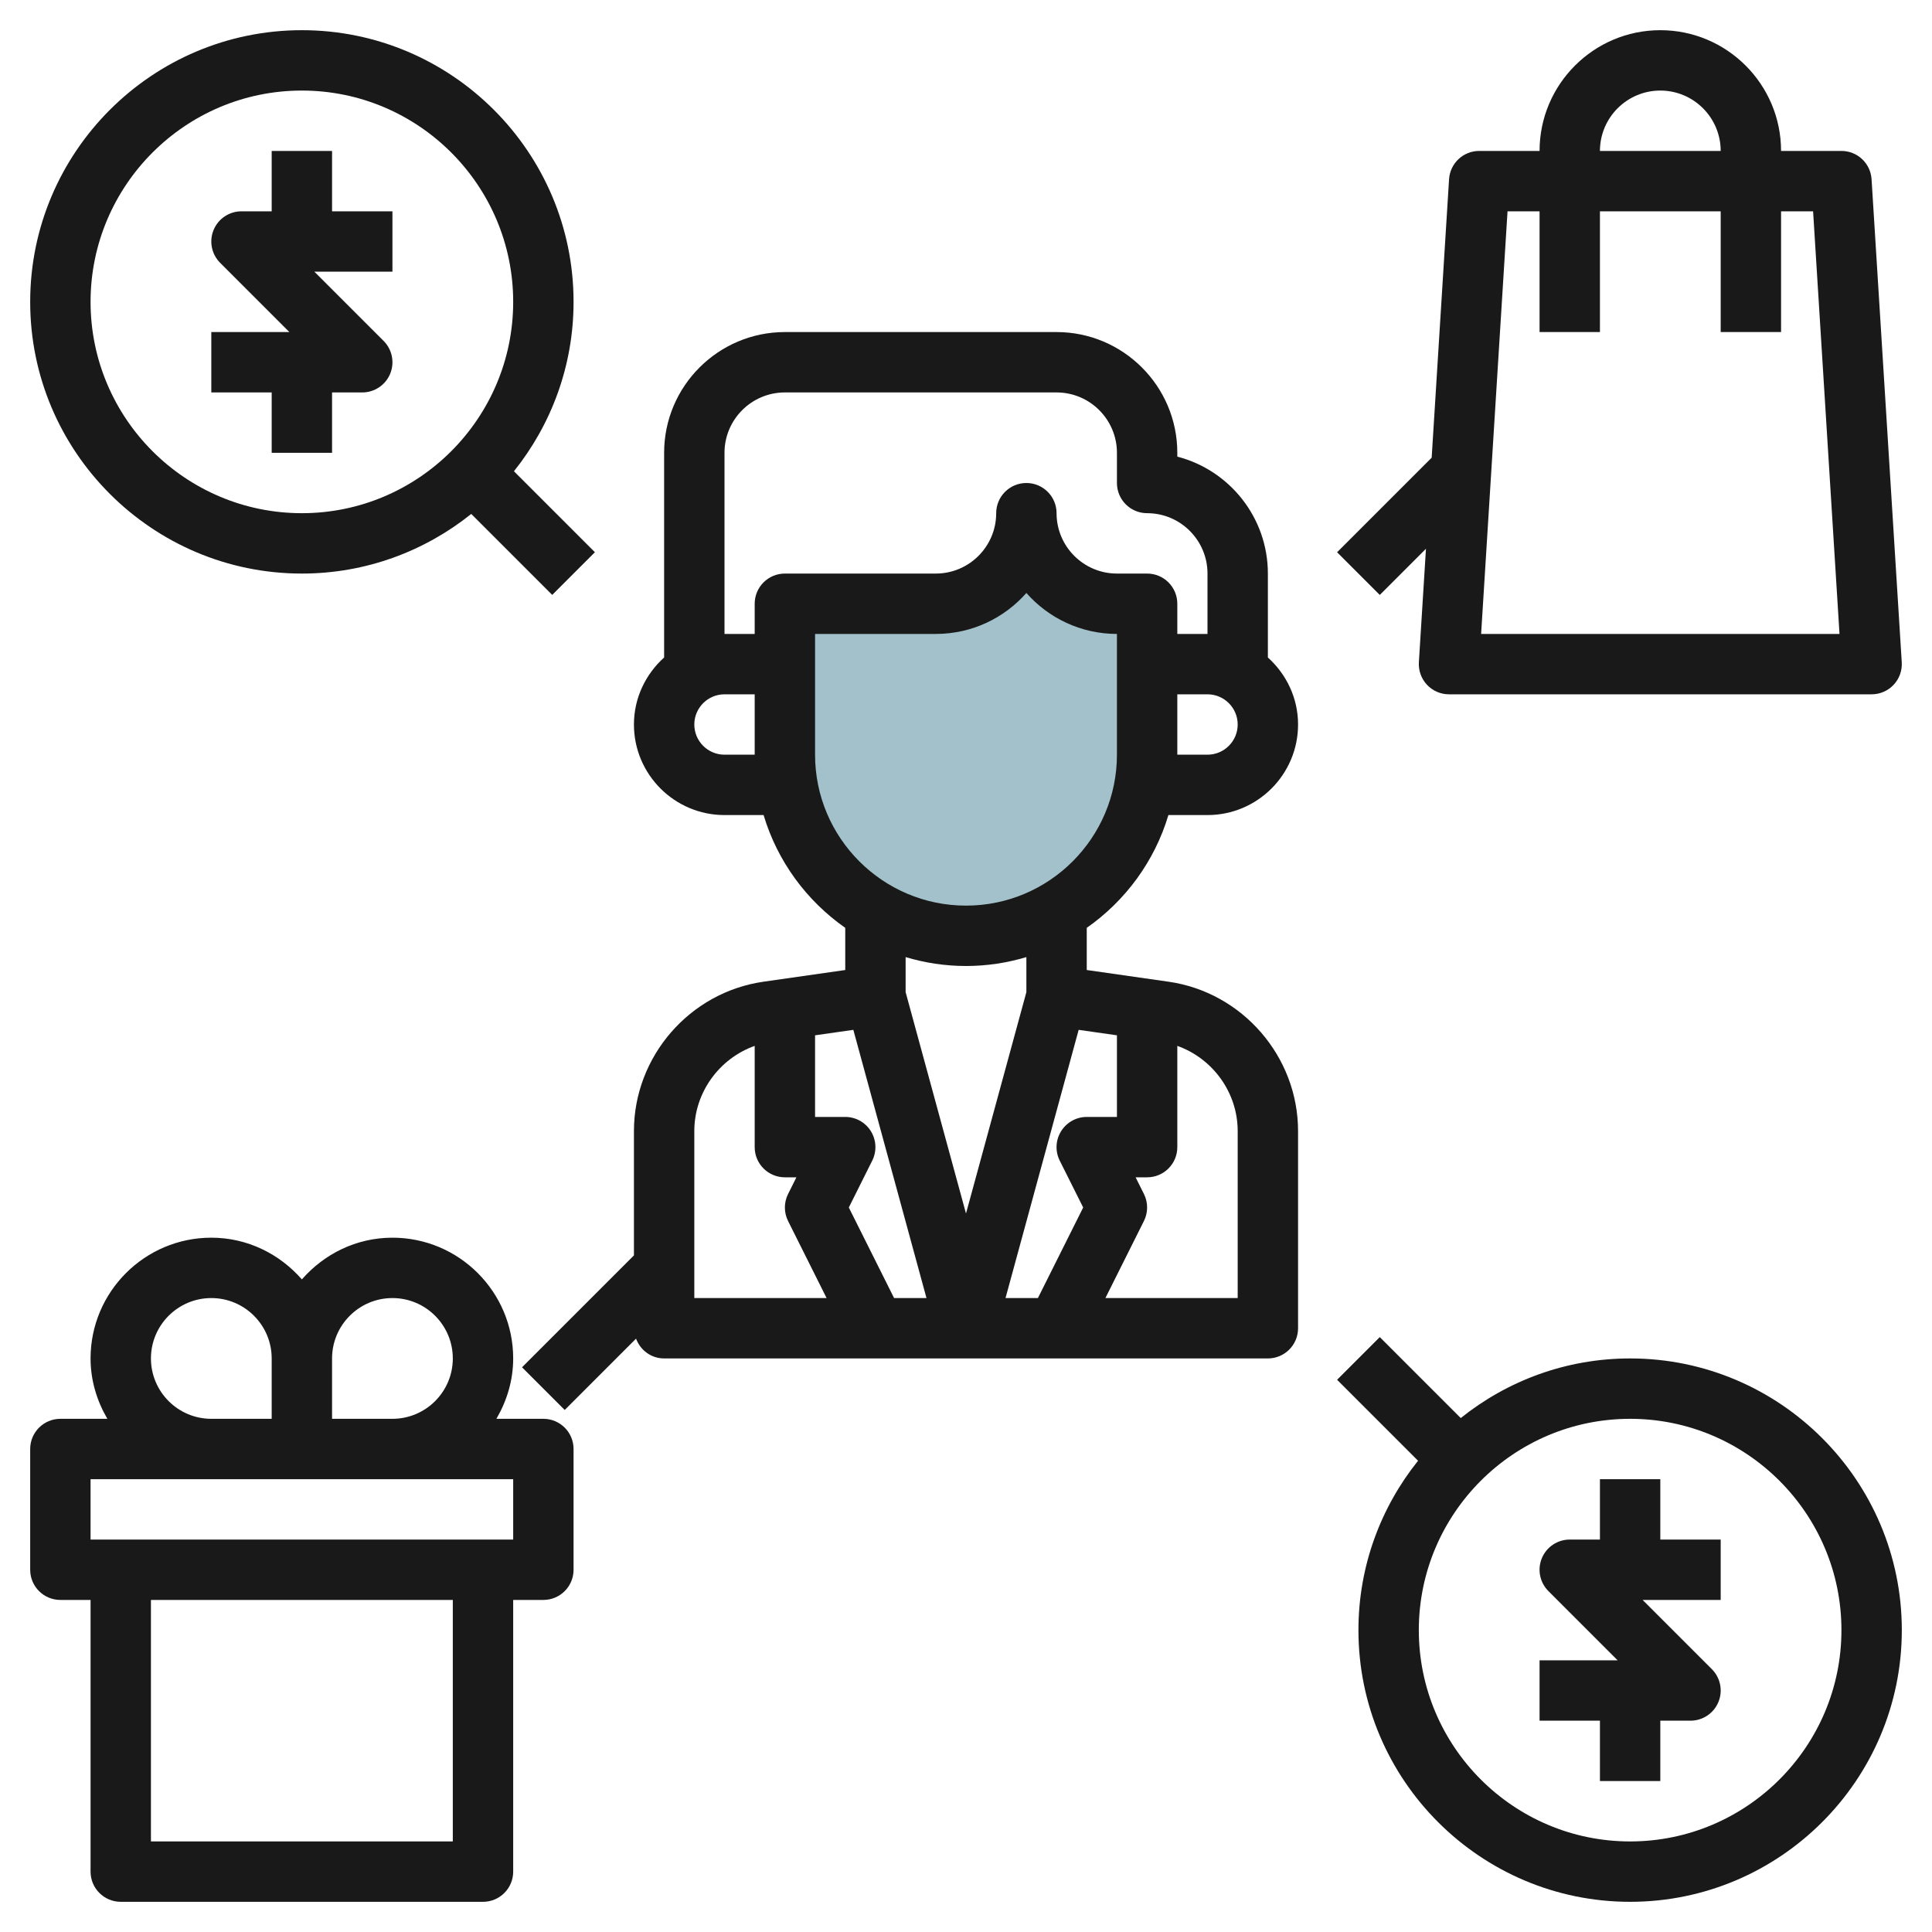
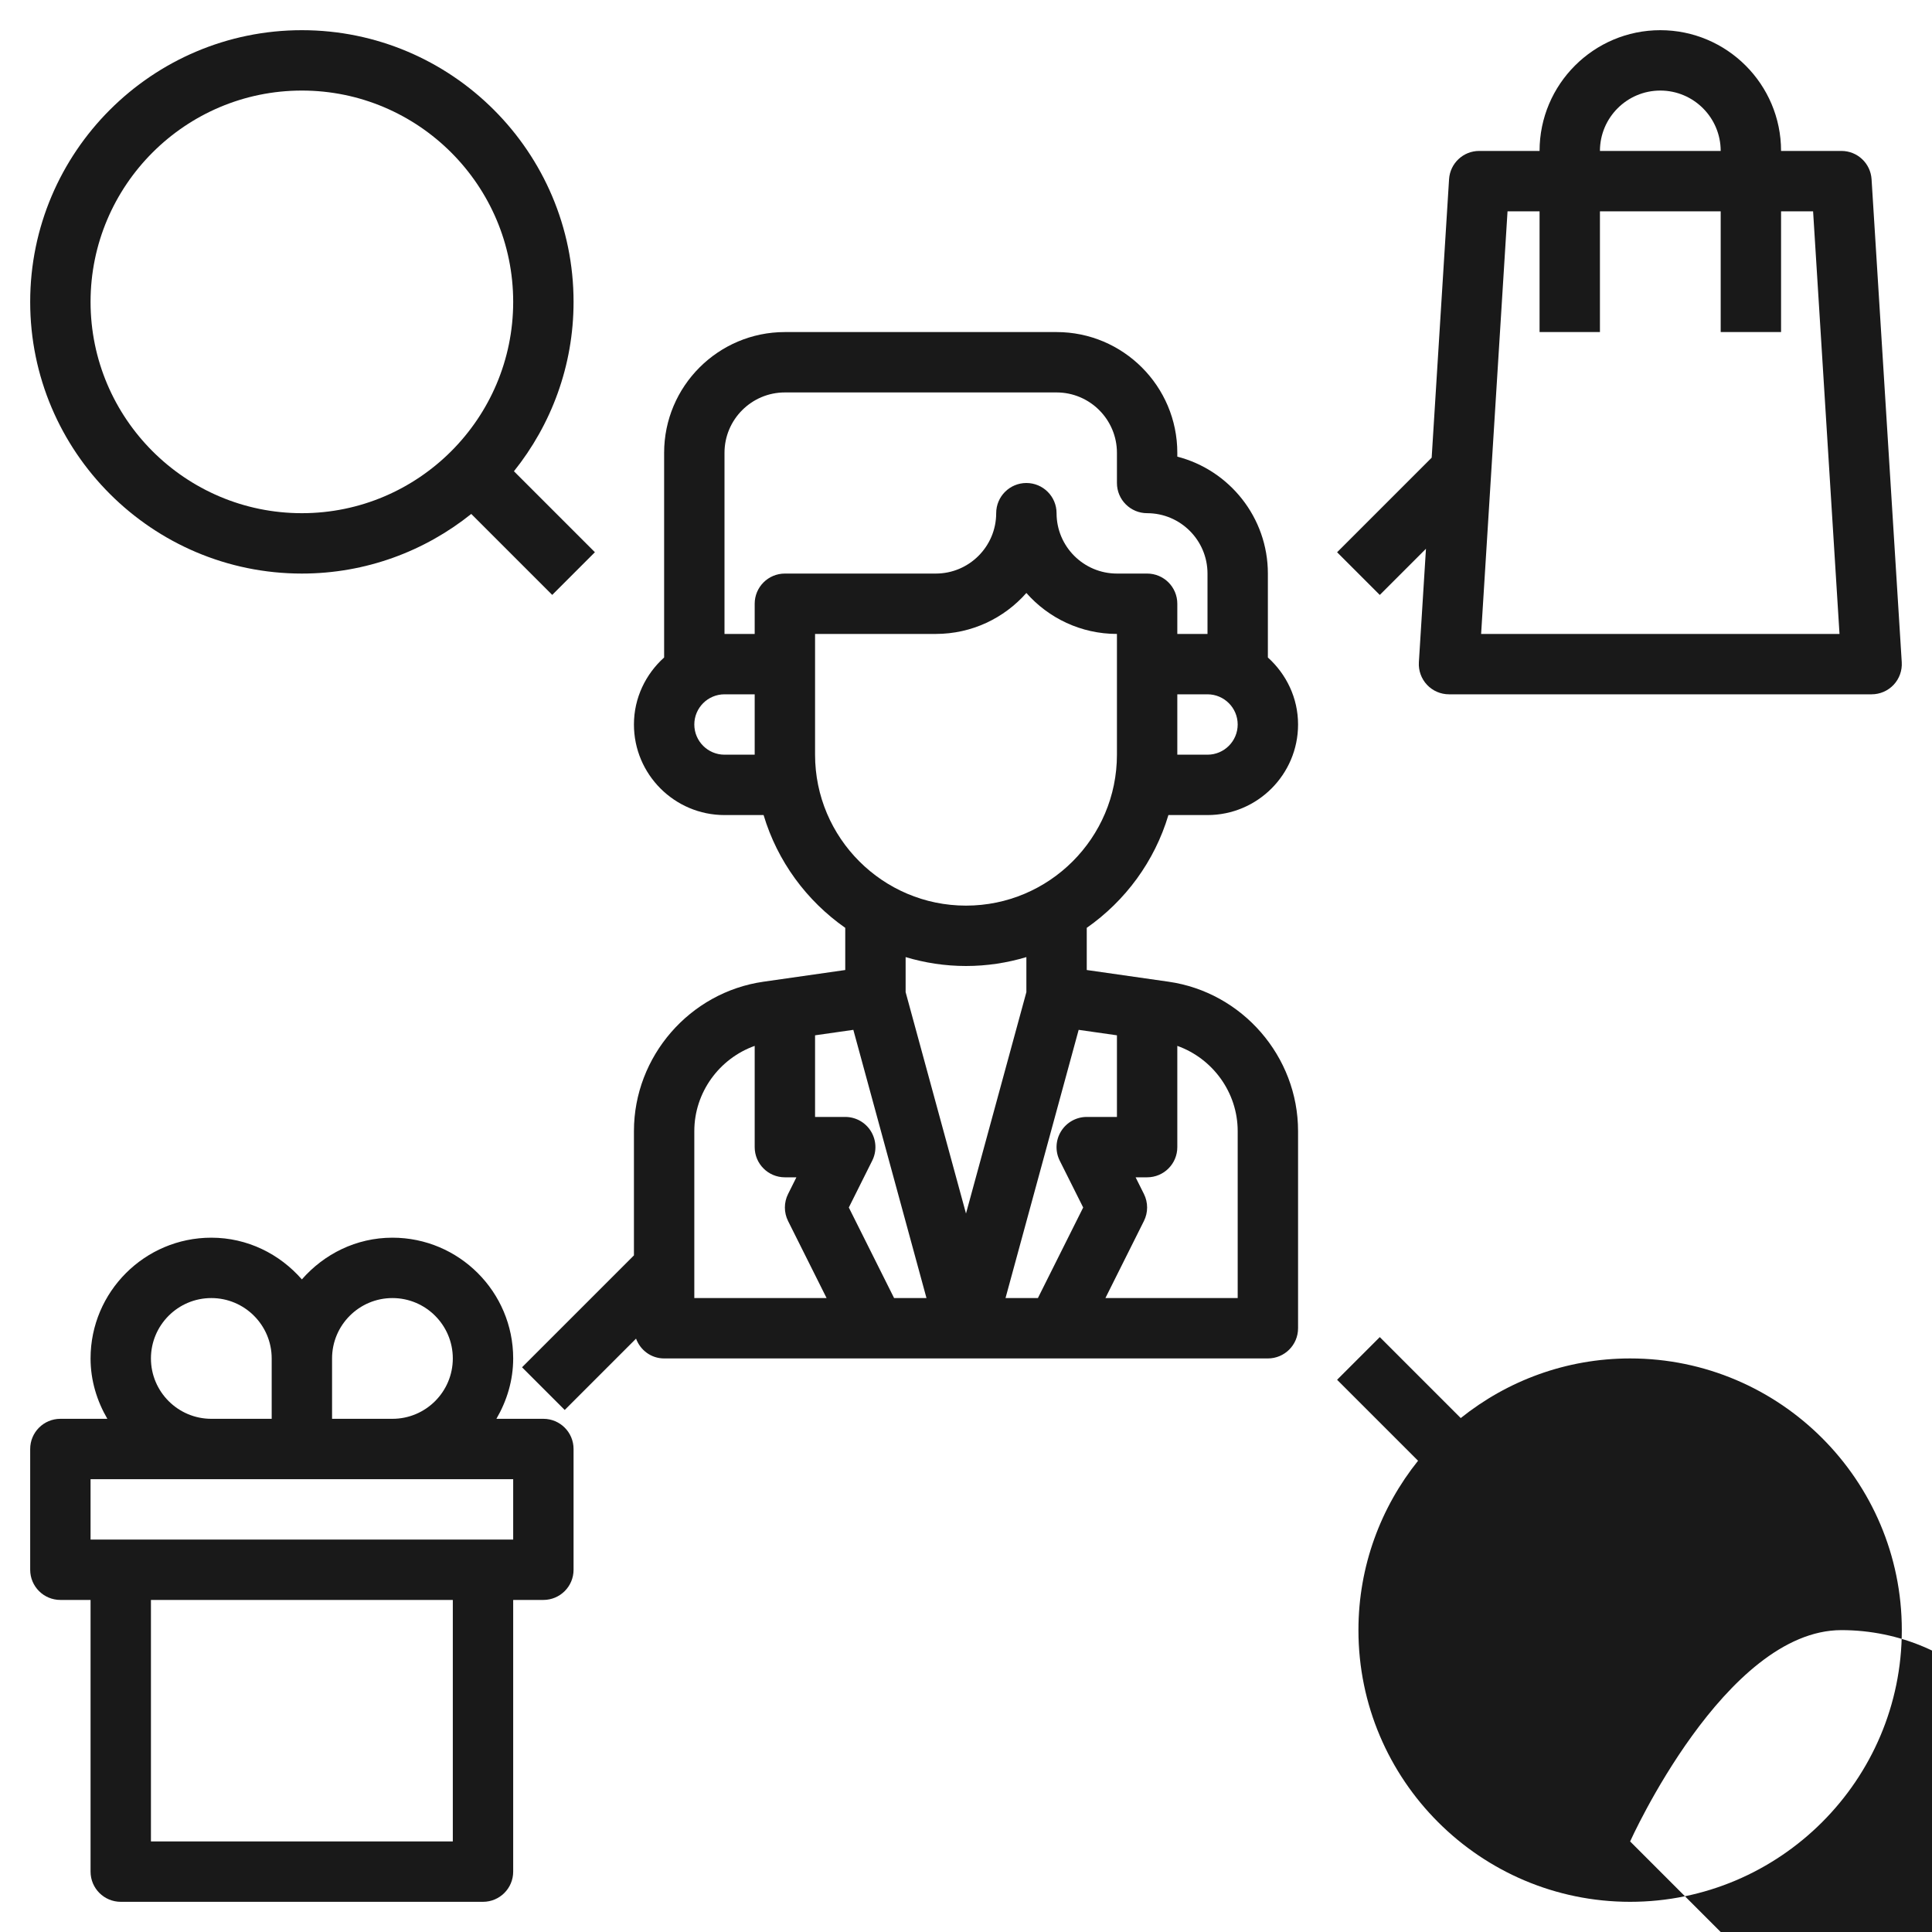
<svg xmlns="http://www.w3.org/2000/svg" id="Layer_3" enable-background="new 0 0 64 64" height="512" viewBox="0 0 64 64" width="512">
  <g>
-     <path d="m34 17c0 1.657 1.343 3 3 3h1v5c0 3.314-2.686 6-6 6-3.314 0-6-2.686-6-6v-5h5c1.657 0 3-1.343 3-3z" fill="#a3c1ca" />
    <g fill="#191919">
      <path d="m38.705 27h1.295c1.654 0 3-1.346 3-3 0-.883-.391-1.67-1-2.22v-2.78c0-1.86-1.277-3.429-3-3.873v-.127c0-2.206-1.794-4-4-4h-9c-2.206 0-4 1.794-4 4v6.78c-.609.549-1 1.337-1 2.22 0 1.654 1.346 3 3 3h1.295c.457 1.53 1.425 2.841 2.705 3.736v1.397l-2.707.387c-2.447.349-4.293 2.477-4.293 4.949v4.117l-3.707 3.707 1.414 1.414 2.363-2.363c.141.382.5.656.93.656h20c.552 0 1-.447 1-1v-6.531c0-2.472-1.846-4.6-4.292-4.949l-2.708-.387v-1.397c1.28-.895 2.248-2.206 2.705-3.736zm1.295-2h-1v-2h1c.551 0 1 .448 1 1s-.449 1-1 1zm-16 0c-.551 0-1-.448-1-1s.449-1 1-1h1v2zm1-5v1h-1v-6c0-1.103.897-2 2-2h9c1.103 0 2 .897 2 2v1c0 .553.448 1 1 1 1.103 0 2 .897 2 2v2h-1v-1c0-.553-.448-1-1-1h-1c-1.103 0-2-.897-2-2 0-.553-.448-1-1-1s-1 .447-1 1c0 1.103-.897 2-2 2h-5c-.552 0-1 .447-1 1zm2 5v-4h4c1.193 0 2.267-.525 3-1.357.733.832 1.807 1.357 3 1.357v4c0 2.757-2.243 5-5 5s-5-2.243-5-5zm1.268 9.115 2.423 8.885h-1.073l-1.5-3 .776-1.553c.155-.31.138-.678-.044-.973s-.503-.474-.85-.474h-1v-2.704zm-5.268 3.354c0-1.281.828-2.405 2-2.823v3.354c0 .553.448 1 1 1h.382l-.276.553c-.141.281-.141.613 0 .895l1.276 2.552h-4.382zm18 0v5.531h-4.382l1.276-2.553c.141-.281.141-.613 0-.895l-.276-.552h.382c.552 0 1-.447 1-1v-3.354c1.171.417 2 1.541 2 2.823zm-4-3.173v2.704h-1c-.347 0-.668.18-.851.475s-.199.663-.044.973l.777 1.552-1.5 3h-1.073l2.423-8.885zm-3-1.43-2 7.333-2-7.333v-1.161c.634.19 1.305.295 2 .295s1.366-.105 2-.295z" />
      <path d="m47.271 22.685c.189.201.453.315.729.315h14c.276 0 .54-.114.729-.315s.286-.472.269-.747l-1-16c-.033-.528-.47-.938-.998-.938h-2c0-2.206-1.794-4-4-4s-4 1.794-4 4h-2c-.528 0-.965.41-.998.938l-.576 9.223-3.133 3.133 1.414 1.414 1.53-1.53-.235 3.76c-.017.275.08.545.269.747zm7.729-19.685c1.103 0 2 .897 2 2h-4c0-1.103.897-2 2-2zm-4 4v4h2v-4h4v4h2v-4h1.061l.875 14h-11.872l.875-14z" />
      <path d="m18 47h-1.556c.344-.591.556-1.268.556-2 0-2.206-1.794-4-4-4-1.2 0-2.266.542-3 1.382-.734-.84-1.8-1.382-3-1.382-2.206 0-4 1.794-4 4 0 .732.212 1.409.556 2h-1.556c-.552 0-1 .447-1 1v4c0 .553.448 1 1 1h1v9c0 .553.448 1 1 1h12c.552 0 1-.447 1-1v-9h1c.552 0 1-.447 1-1v-4c0-.553-.448-1-1-1zm-5-4c1.103 0 2 .897 2 2s-.897 2-2 2h-2v-2c0-1.103.897-2 2-2zm-8 2c0-1.103.897-2 2-2s2 .897 2 2v2h-2c-1.103 0-2-.897-2-2zm10 16h-10v-8h10zm2-10h-14v-2h4 3 3 4z" />
-       <path d="m11 5h-2v2h-1c-.404 0-.769.243-.924.617s-.069.804.217 1.09l2.293 2.293h-2.586v2h2v2h2v-2h1c.404 0 .769-.243.924-.617s.069-.804-.217-1.09l-2.293-2.293h2.586v-2h-2z" />
      <path d="m10 1c-4.962 0-9 4.037-9 9s4.038 9 9 9c2.122 0 4.071-.742 5.611-1.975l2.682 2.682 1.414-1.414-2.682-2.682c1.233-1.54 1.975-3.489 1.975-5.611 0-4.963-4.038-9-9-9zm0 16c-3.86 0-7-3.141-7-7s3.14-7 7-7 7 3.141 7 7-3.14 7-7 7z" />
-       <path d="m55 49h-2v2h-1c-.404 0-.769.243-.924.617s-.069.804.217 1.09l2.293 2.293h-2.586v2h2v2h2v-2h1c.404 0 .769-.243.924-.617s.069-.804-.217-1.09l-2.293-2.293h2.586v-2h-2z" />
-       <path d="m54 45c-2.122 0-4.071.742-5.611 1.975l-2.682-2.682-1.414 1.414 2.682 2.682c-1.233 1.54-1.975 3.489-1.975 5.611 0 4.963 4.038 9 9 9s9-4.037 9-9-4.038-9-9-9zm0 16c-3.86 0-7-3.141-7-7s3.14-7 7-7 7 3.141 7 7-3.14 7-7 7z" />
+       <path d="m54 45c-2.122 0-4.071.742-5.611 1.975l-2.682-2.682-1.414 1.414 2.682 2.682c-1.233 1.54-1.975 3.489-1.975 5.611 0 4.963 4.038 9 9 9s9-4.037 9-9-4.038-9-9-9zm0 16s3.14-7 7-7 7 3.141 7 7-3.14 7-7 7z" />
    </g>
  </g>
</svg>